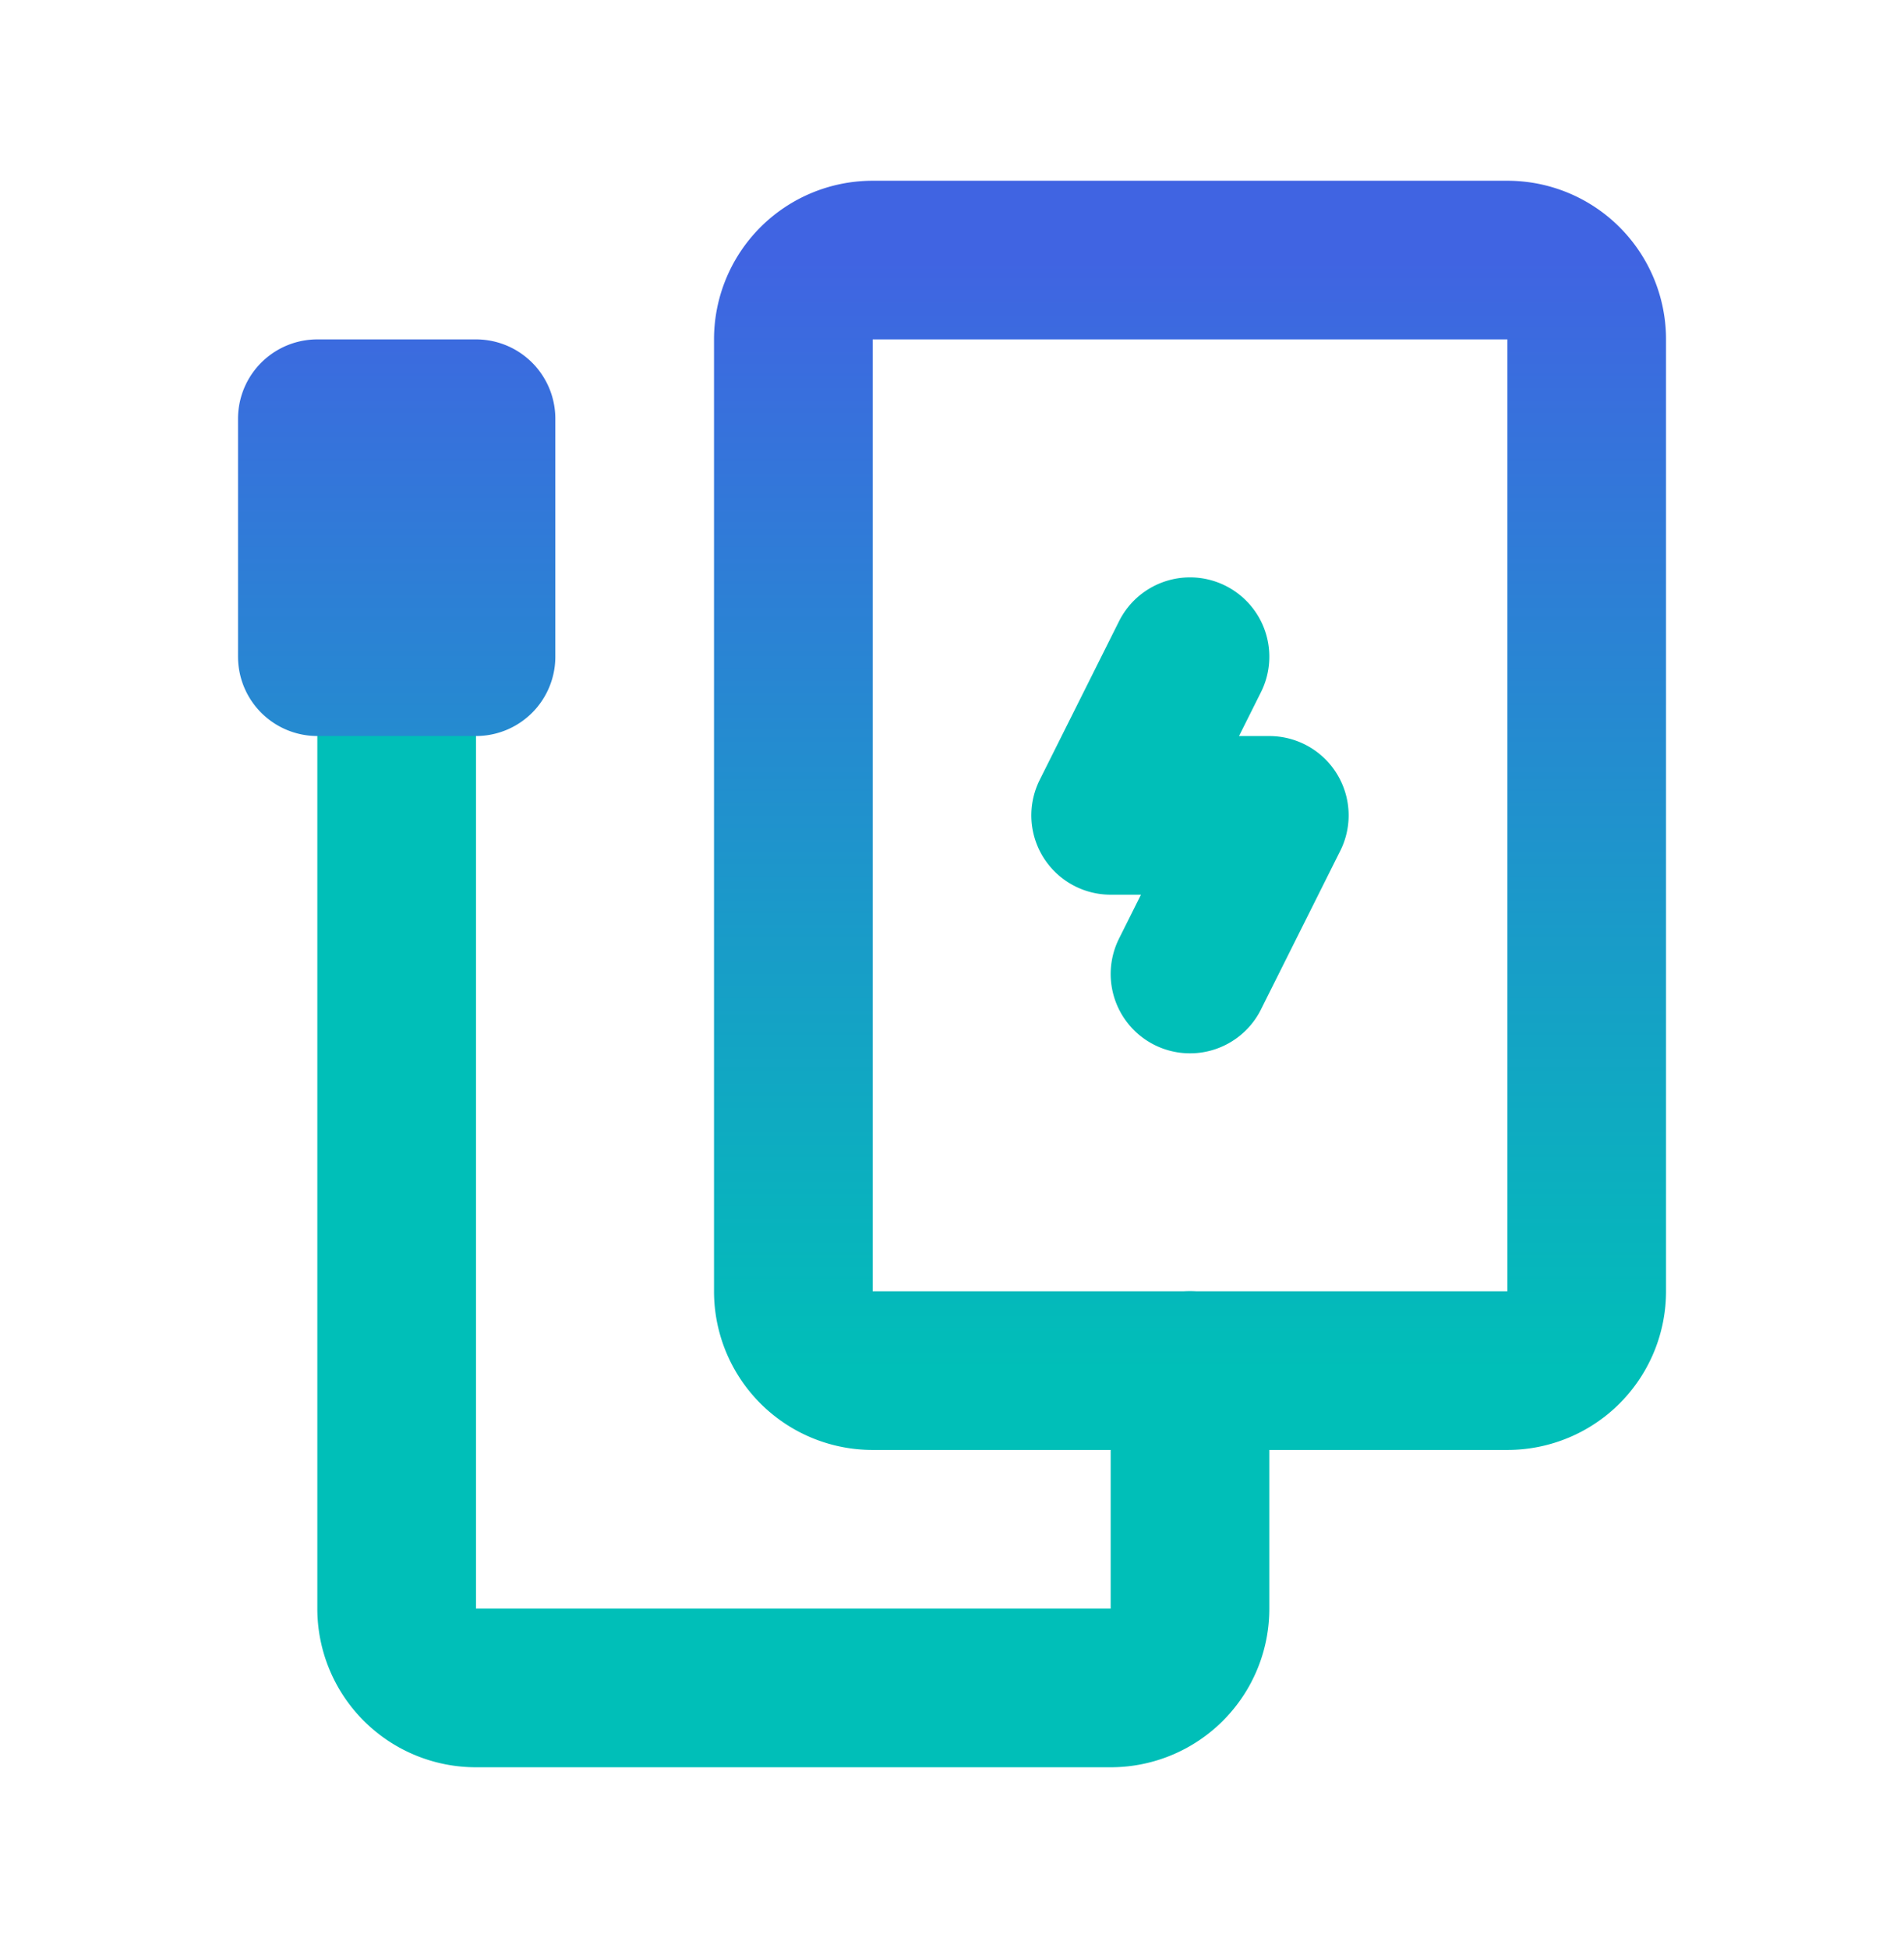
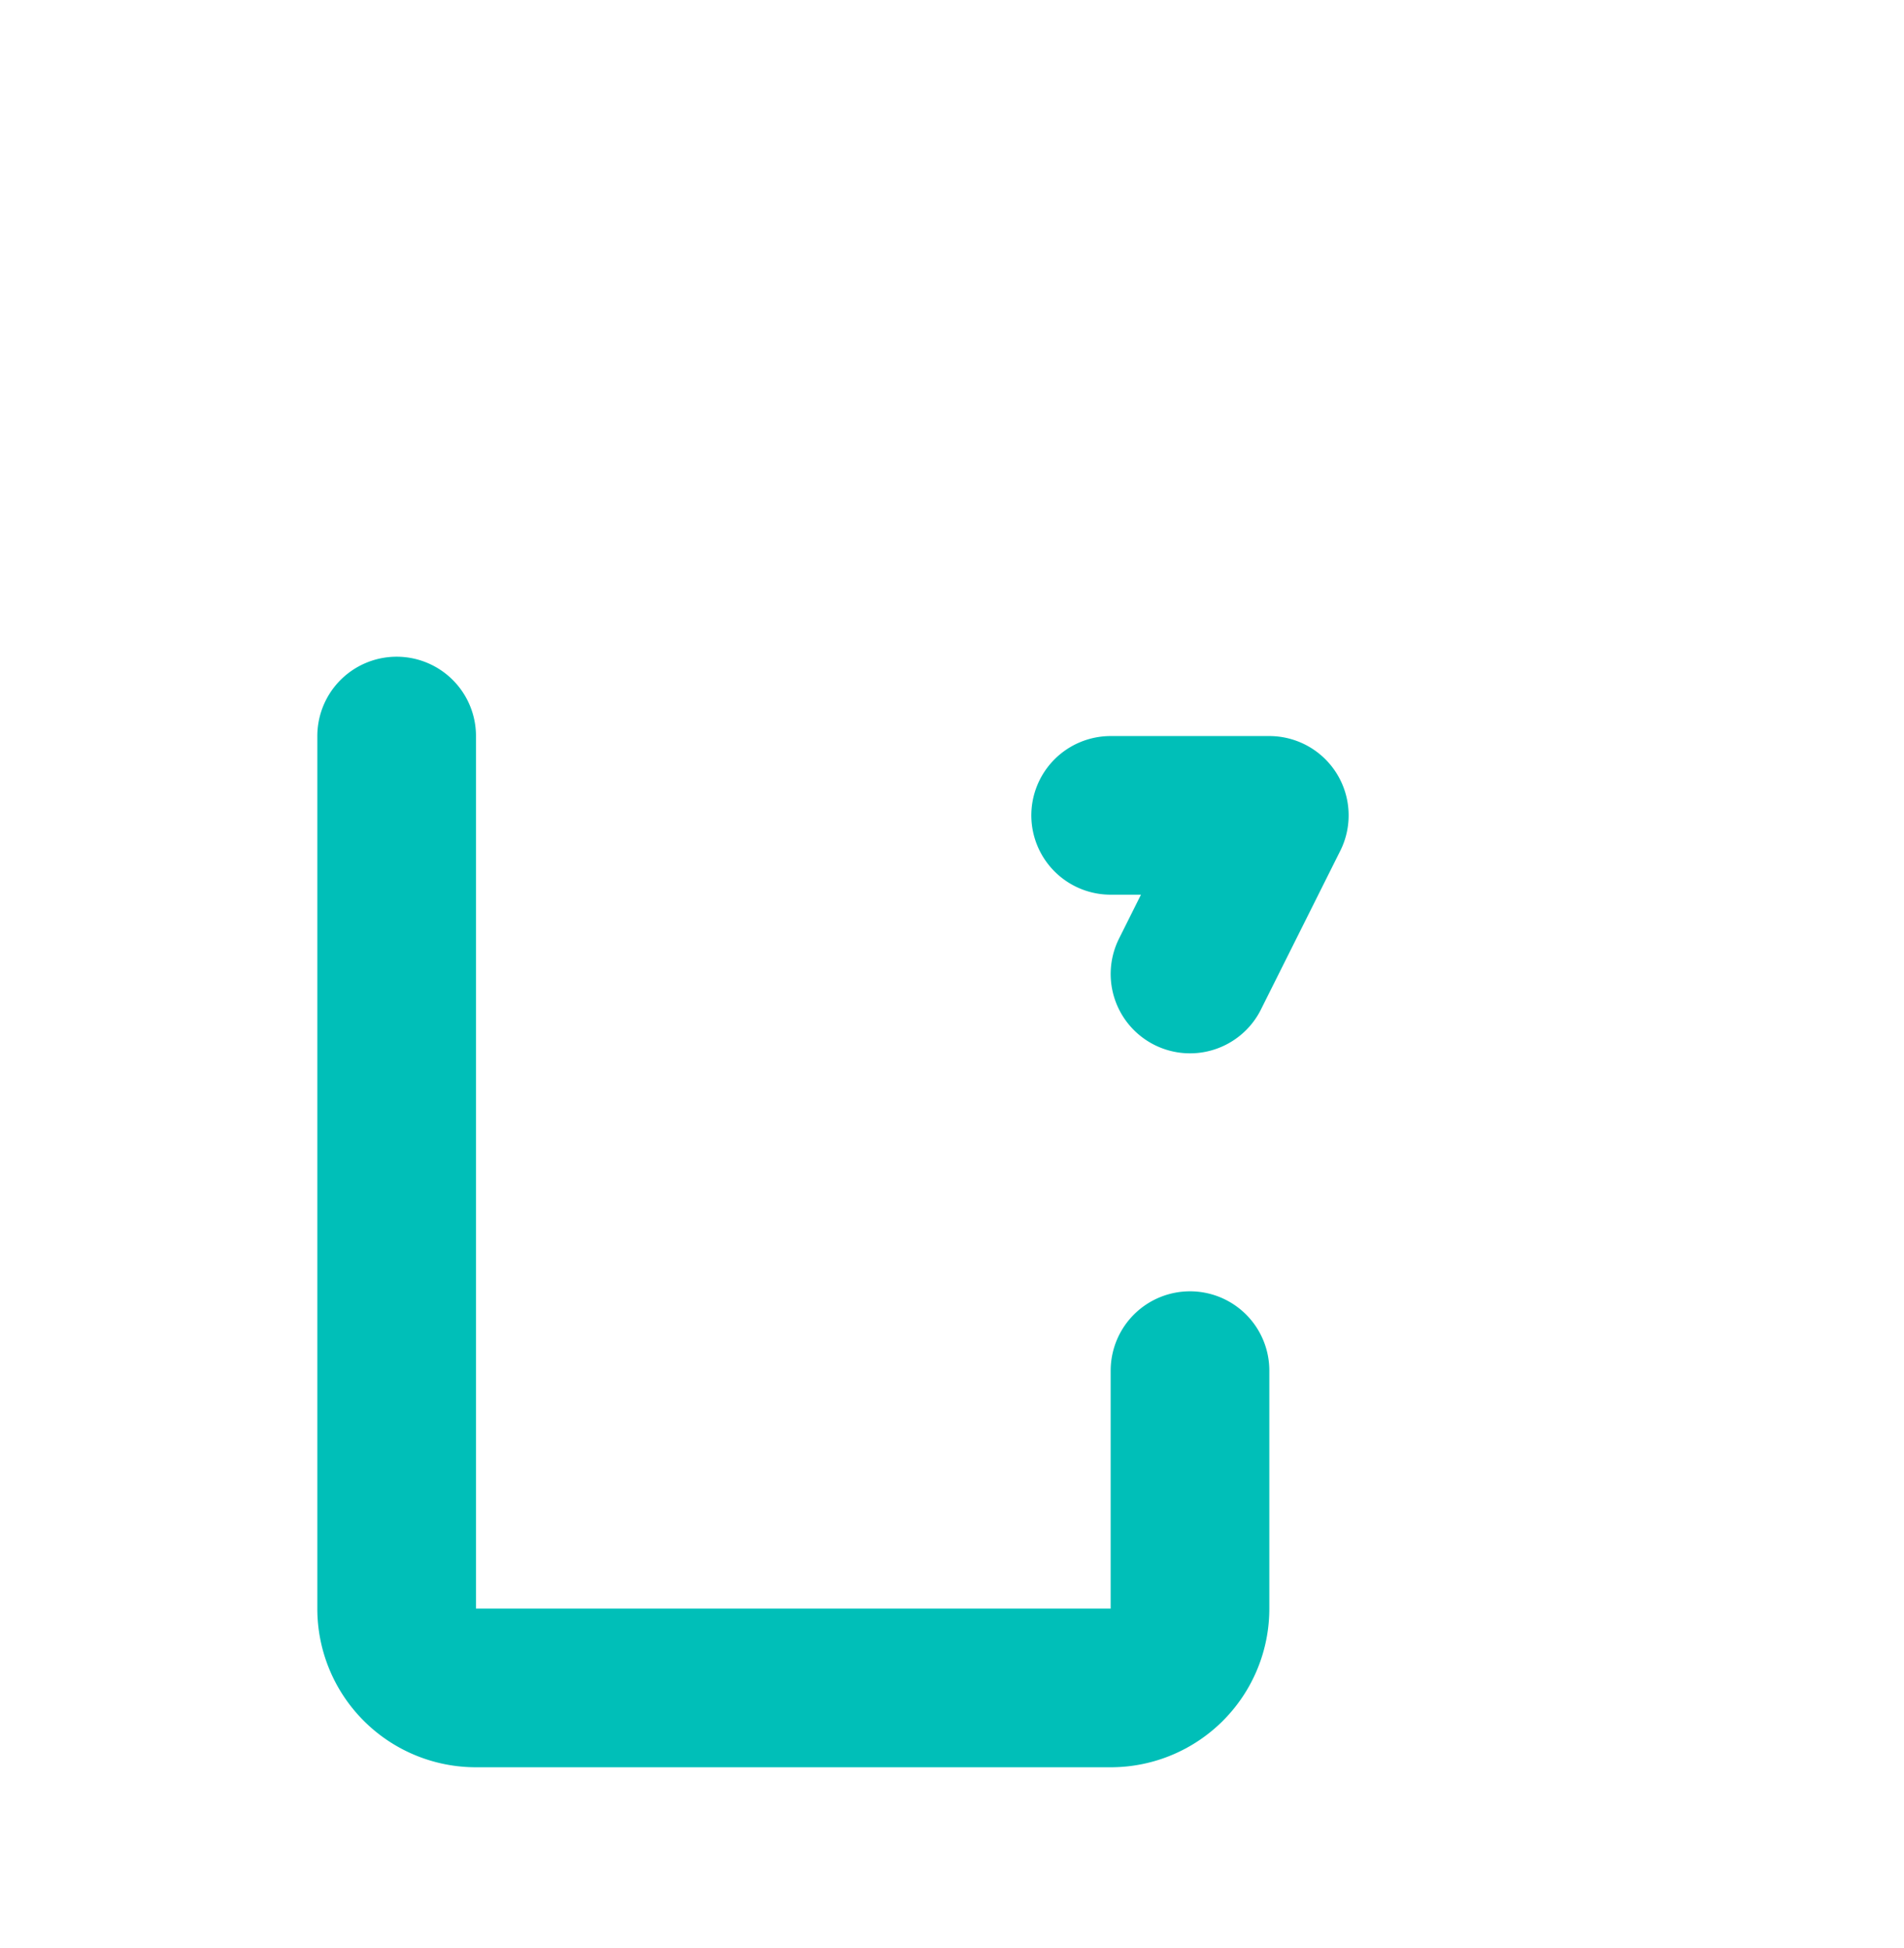
<svg xmlns="http://www.w3.org/2000/svg" width="43" height="44" fill="none" viewBox="0 0 43 44">
-   <path stroke="#00bfb8" stroke-linecap="round" stroke-linejoin="round" stroke-width="3.583" d="m26.875 21.999 1.791-3.583h-3.583l1.792-3.584M8.958 16.624v19.708a1.79 1.79 0 0 0 1.792 1.792h14.333a1.79 1.79 0 0 0 1.792-1.792v-5.375" />
-   <path stroke="url(#a)" stroke-linecap="round" stroke-linejoin="round" stroke-width="3.583" d="M35.834 29.165v-21.5a1.79 1.79 0 0 0-1.792-1.791H19.709a1.79 1.79 0 0 0-1.792 1.791v21.5a1.79 1.79 0 0 0 1.792 1.792h14.333a1.79 1.79 0 0 0 1.792-1.792M7.167 14.832h3.583V9.457H7.167z" />
+   <path stroke="#00bfb8" stroke-linecap="round" stroke-linejoin="round" stroke-width="3.583" d="m26.875 21.999 1.791-3.583h-3.583M8.958 16.624v19.708a1.79 1.79 0 0 0 1.792 1.792h14.333a1.79 1.79 0 0 0 1.792-1.792v-5.375" />
  <defs>
    <linearGradient id="a" x1="21.5" x2="21.5" y1="5.874" y2="30.957" gradientUnits="userSpaceOnUse">
      <stop stop-color="#4064e2" />
      <stop offset="1" stop-color="#00bfb8" />
    </linearGradient>
  </defs>
</svg>